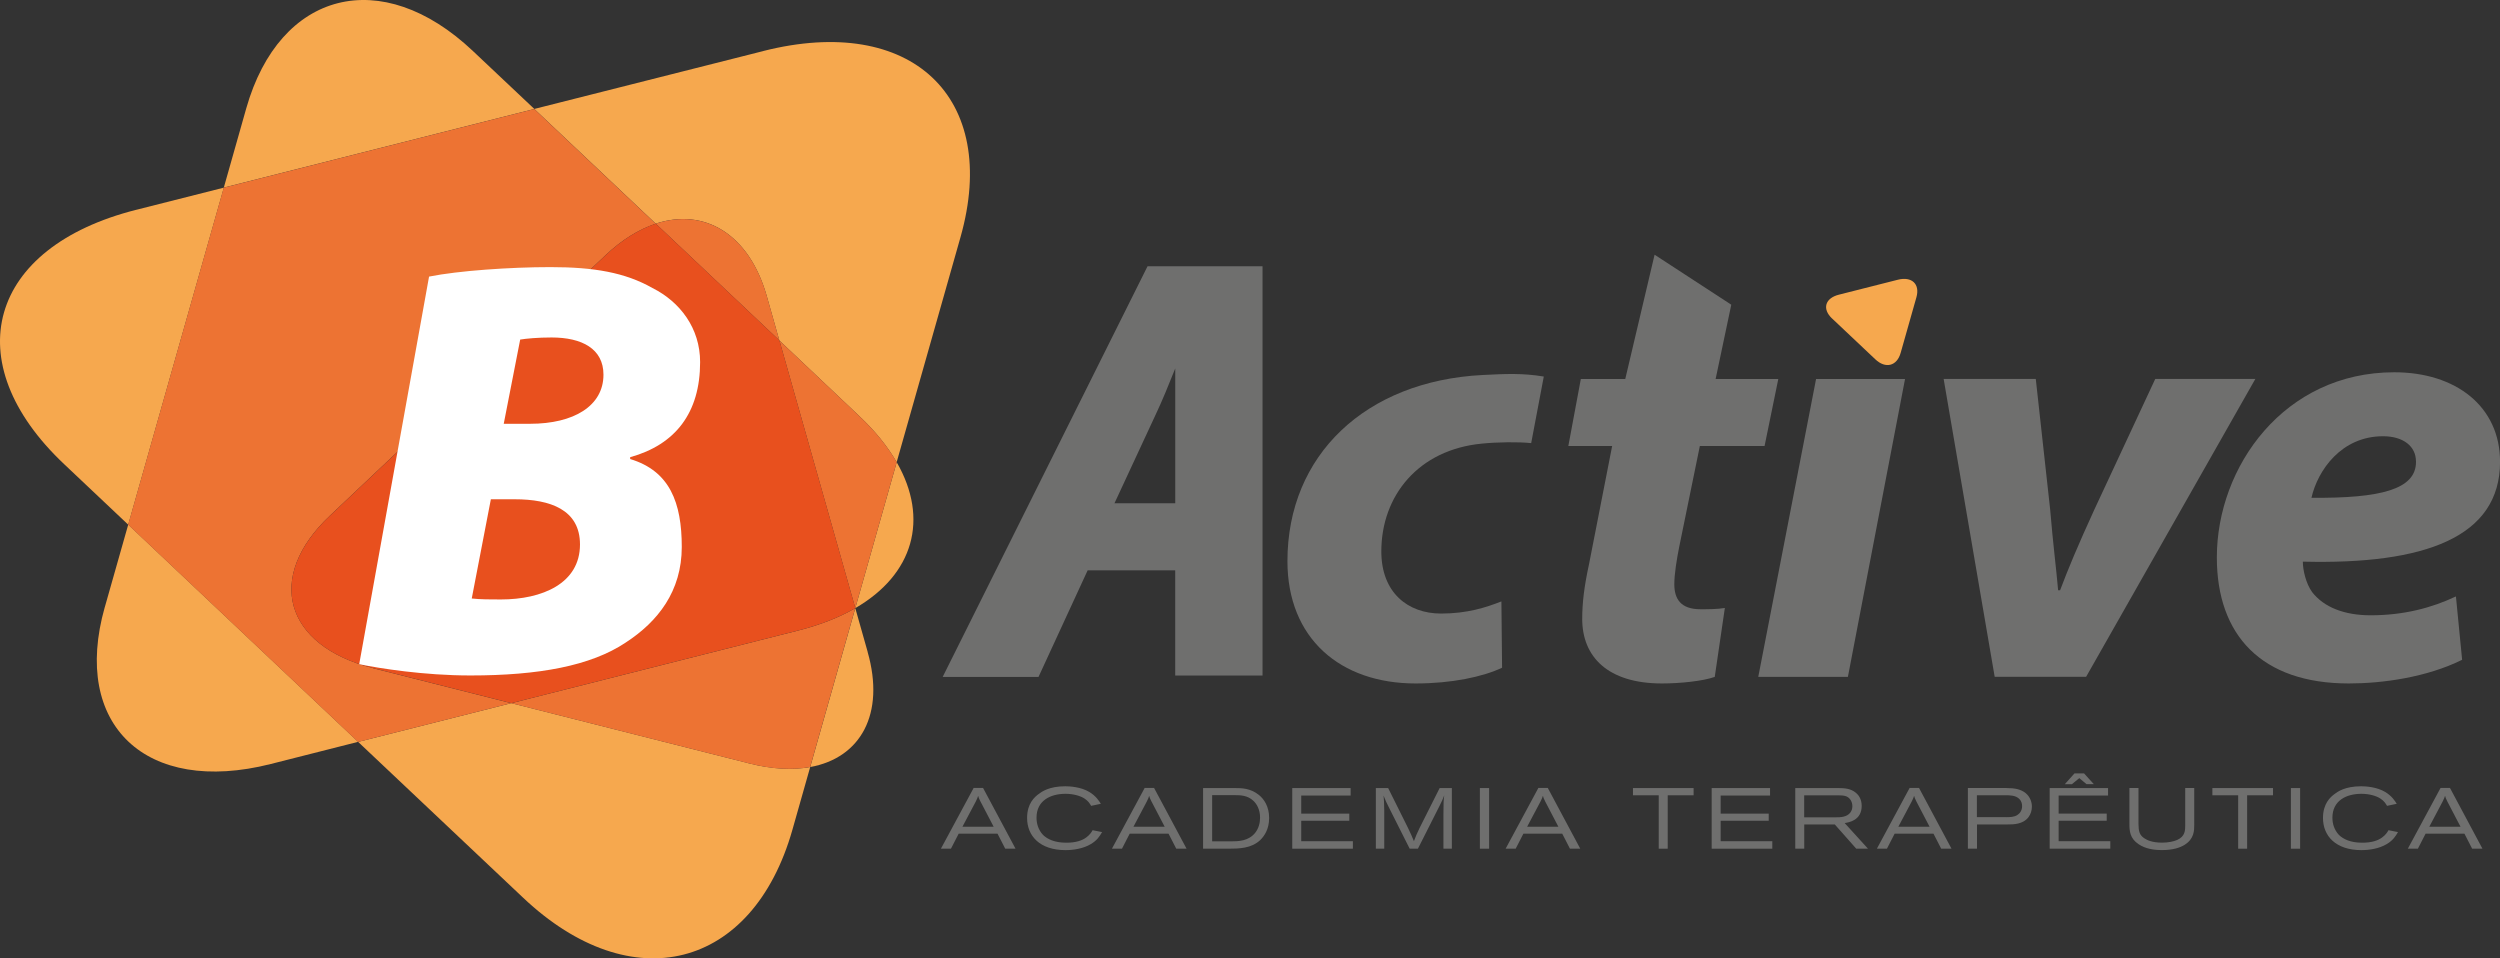
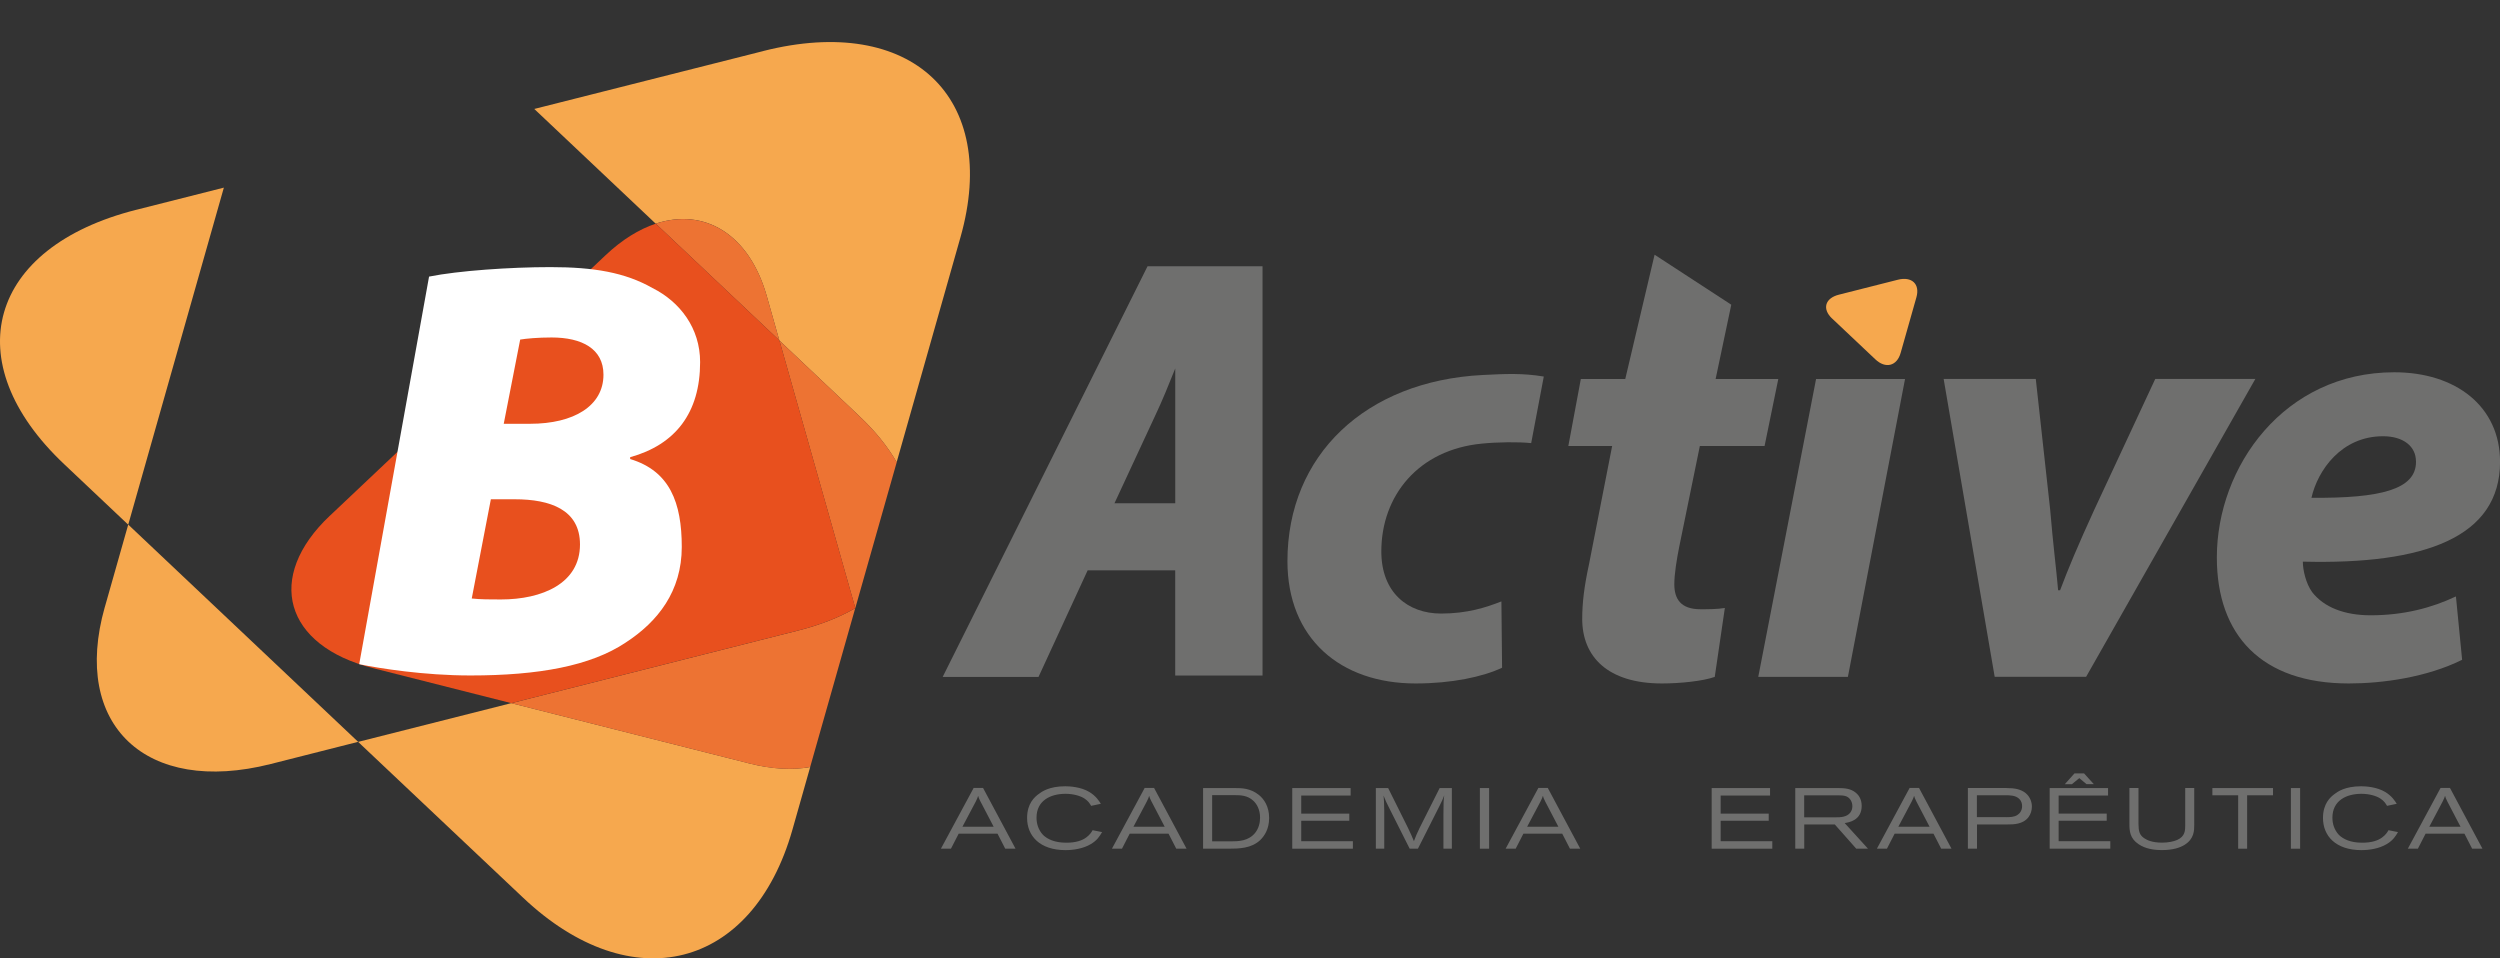
<svg xmlns="http://www.w3.org/2000/svg" id="uuid-071d7661-4125-40a6-bb5c-538f46126540" data-name="Camada 2" viewBox="0 0 487.81 187">
  <rect x="0" y="0" width="487.81" height="187" fill="#333333" stroke="none" />
  <defs>
    <style>      .uuid-773f6628-666b-45a2-aa4d-ebc4c1c33c7b {        fill: #6f6f6e;      }      .uuid-cbbb6c8f-0043-43dd-b143-178f79d5c2ac {        fill: #ed7333;      }      .uuid-9a21687e-9f49-4955-9a83-7f7e24a6aa1a {        fill: #f6a84e;      }      .uuid-76328bfd-5747-47cd-92af-19238bcbd072 {        fill: #fff;      }      .uuid-2306d55e-5798-471e-bec9-2484003afcee {        fill: #e8501e;      }    </style>
  </defs>
  <g id="uuid-e3600c62-0e6f-49cd-8049-5b3b22e87b70" data-name="Camada 1">
    <g>
      <g>
        <path class="uuid-773f6628-666b-45a2-aa4d-ebc4c1c33c7b" d="M293.09,130.29c-3.76,1.78-9.83,3.07-16.87,3.07-14.69,0-25.01-8.77-25.01-23.87,0-20.68,15.23-35.15,38.09-36.32,4.53-.23,7.79-.38,11.93.3l-2.46,12.99c-2.5-.26-6.57-.21-9.64.1-12.32,1.19-19.6,10.11-19.6,21.04,0,8.07,5.21,12.12,11.66,12.12,5.1,0,8.76-1.19,11.77-2.37l.13,12.96Z" />
        <path class="uuid-773f6628-666b-45a2-aa4d-ebc4c1c33c7b" d="M343.08,132.07l11.28-58.12h17.36l-11.15,58.12h-17.49Z" />
        <path class="uuid-773f6628-666b-45a2-aa4d-ebc4c1c33c7b" d="M397.23,73.95l2.8,25.42c.6,7.13,1.19,11.54,1.56,15.81h.38c1.57-4.17,3.4-8.56,6.66-15.69l11.91-25.55h19.53l-33.02,58.12h-17.84l-9.96-58.12h17.98Z" />
        <path class="uuid-773f6628-666b-45a2-aa4d-ebc4c1c33c7b" d="M480.4,128.75c-6.92,3.43-15.56,4.61-22.1,4.61-17,0-25.74-9.39-25.74-24.59,0-17.71,13.12-36.13,34.62-36.13,12.01,0,20.64,6.66,20.64,17.47,0,14.73-14.69,20.08-38.48,19.48,0,1.67.61,4.28,1.81,5.94,2.3,2.97,6.31,4.53,11.42,4.53,6.44,0,11.9-1.44,16.64-3.68l1.21,12.36ZM471.41,90c0-2.86-2.41-4.88-6.42-4.88-8.15,0-12.75,6.66-13.97,12.01,13.6.12,20.4-1.66,20.4-7.02v-.11Z" />
        <path class="uuid-773f6628-666b-45a2-aa4d-ebc4c1c33c7b" d="M223.91,51.96l-39.97,80.12h18.7l9.59-20.8h17.08v20.53h17.04V51.96h-22.45ZM217.46,98.2l8.01-17.24c1.28-2.69,2.59-5.91,3.85-9.07v26.31h-11.86Z" />
        <path class="uuid-9a21687e-9f49-4955-9a83-7f7e24a6aa1a" d="M357.49,62.16c-1.99-1.87-1.39-3.98,1.32-4.66l11.52-2.92c2.7-.68,4.34.84,3.61,3.42l-3.08,10.87c-.73,2.57-2.95,3.13-4.94,1.24l-8.42-7.95Z" />
        <path class="uuid-773f6628-666b-45a2-aa4d-ebc4c1c33c7b" d="M337.82,59.48l-.06-.06-14.91-9.72-5.72,24.25h-8.67l-2.44,13.08h8.55l-4.51,23.05c-.96,4.4-1.33,7.61-1.33,10.69,0,7.37,4.98,12.59,15.55,12.59,3.66,0,8.02-.47,10.31-1.28l1.97-13.45c-1.48.25-3.29.25-4.76.25-3.86,0-5.1-2.03-5.1-4.88,0-2.02.49-4.99.97-7.37l4.01-19.6h12.63l2.68-13.08h-12.23l3.05-14.47Z" />
        <g>
          <path class="uuid-9a21687e-9f49-4955-9a83-7f7e24a6aa1a" d="M148.95,9.96l-44.7,11.3,23.69,22.38c9.48-3.13,18.23,1.98,21.68,14.16l2.45,8.64,15.63,14.78c3.13,2.95,5.53,5.97,7.26,8.97l12.46-43.92c7.73-27.29-9.58-43.63-38.47-36.32Z" />
          <path class="uuid-9a21687e-9f49-4955-9a83-7f7e24a6aa1a" d="M146.24,148.97l-46.48-11.77-29.88,7.56,32.21,30.42c21.15,19.98,44.78,14.01,52.53-13.28l3.47-12.24c-3.41.63-7.41.44-11.85-.69Z" />
          <path class="uuid-9a21687e-9f49-4955-9a83-7f7e24a6aa1a" d="M26.57,40.94c-28.88,7.31-35.22,29.64-14.06,49.62l12.51,11.82,18.66-65.77-17.1,4.33Z" />
-           <path class="uuid-9a21687e-9f49-4955-9a83-7f7e24a6aa1a" d="M92.27,9.95C74.48-6.88,54.58-1.84,48.05,21.14l-4.38,15.46,60.59-15.34-11.99-11.31Z" />
-           <path class="uuid-9a21687e-9f49-4955-9a83-7f7e24a6aa1a" d="M174.97,90.19l-8.08,28.47c11.37-6.58,14.44-17.4,8.08-28.47Z" />
          <path class="uuid-9a21687e-9f49-4955-9a83-7f7e24a6aa1a" d="M20.44,118.48c-6.51,23,8.05,36.75,32.37,30.6l17.07-4.33-44.86-42.39-4.57,16.11Z" />
          <path class="uuid-cbbb6c8f-0043-43dd-b143-178f79d5c2ac" d="M152.08,66.44l14.81,52.22h0l8.08-28.47c-1.72-3-4.13-6.02-7.26-8.97l-15.63-14.78Z" />
-           <path class="uuid-cbbb6c8f-0043-43dd-b143-178f79d5c2ac" d="M72.82,130.38c-17.34-4.38-21.16-17.77-8.45-29.76l53.75-50.79c3.23-3.06,6.57-5.09,9.82-6.18l-23.69-22.38-60.59,15.34-18.66,65.77,44.86,42.39,29.88-7.56-26.94-6.82Z" />
-           <path class="uuid-9a21687e-9f49-4955-9a83-7f7e24a6aa1a" d="M169.3,127.19l-2.41-8.52-8.8,31c9.82-1.79,14.67-10.33,11.2-22.48Z" />
          <path class="uuid-cbbb6c8f-0043-43dd-b143-178f79d5c2ac" d="M149.63,57.8c-3.45-12.18-12.21-17.28-21.68-14.16l24.13,22.8-2.45-8.64Z" />
          <path class="uuid-cbbb6c8f-0043-43dd-b143-178f79d5c2ac" d="M155.87,123l-56.12,14.21,46.48,11.77c4.45,1.13,8.44,1.32,11.85.69l8.8-31h0c-3.08,1.78-6.75,3.24-11.02,4.33Z" />
          <path class="uuid-2306d55e-5798-471e-bec9-2484003afcee" d="M64.37,100.62c-12.71,12-8.9,25.38,8.45,29.76l26.94,6.82,56.12-14.21c4.27-1.09,7.94-2.55,11.02-4.33l-14.81-52.22-24.13-22.8c-3.25,1.08-6.59,3.12-9.82,6.18l-53.75,50.79Z" />
          <path class="uuid-76328bfd-5747-47cd-92af-19238bcbd072" d="M83.72,53.97c5.72-1.15,15.83-1.85,23.69-1.85,8.46,0,14.55,1.04,19.9,4.08,5.36,2.68,9.3,7.82,9.3,14.45,0,9.92-4.83,16.11-13.65,18.56v.36c7.74,2.33,10.07,8.51,10.07,17.15s-4.65,14.57-10.96,18.67c-6.79,4.53-16.91,6.41-30.28,6.41-9.05,0-17.77-1.39-21.7-2.2l13.63-75.63ZM92.04,116.78c1.77.19,3.52.19,5.69.19,8.08,0,15.44-3.13,15.44-10.73,0-6.79-5.8-8.82-12.73-8.82h-4.66l-3.73,19.36ZM98.29,82.69h5.15c8.51,0,14.31-3.48,14.31-9.58,0-5.05-4.19-7.26-10.12-7.26-2.69,0-4.94.21-6.13.41l-3.21,16.43Z" />
        </g>
      </g>
      <g>
-         <path class="uuid-773f6628-666b-45a2-aa4d-ebc4c1c33c7b" d="M189.97,153.75h1.85l6.33,11.84h-2.01l-1.5-2.92h-7.58l-1.5,2.92h-1.96l6.38-11.84ZM191.28,156.33c-.09-.2-.19-.4-.28-.6-.05-.15-.1-.3-.14-.45-.05.15-.1.32-.17.49-.09.22-.19.42-.3.64l-2.6,4.91h6.1l-2.6-4.98Z" />
+         <path class="uuid-773f6628-666b-45a2-aa4d-ebc4c1c33c7b" d="M189.97,153.75h1.85l6.33,11.84h-2.01l-1.5-2.92h-7.58l-1.5,2.92h-1.96l6.38-11.84M191.28,156.33c-.09-.2-.19-.4-.28-.6-.05-.15-.1-.3-.14-.45-.05.15-.1.32-.17.49-.09.22-.19.42-.3.64l-2.6,4.91h6.1l-2.6-4.98Z" />
        <path class="uuid-773f6628-666b-45a2-aa4d-ebc4c1c33c7b" d="M215.05,162.35c-.47.8-.96,1.61-2.18,2.34-1.52.92-3.48,1.19-4.96,1.19-5.01,0-7.5-2.76-7.5-6.28,0-2.8,1.45-4.09,2.29-4.69.52-.4,1.99-1.49,5.15-1.49.89,0,3.04.12,4.7,1.11,1.31.79,1.92,1.78,2.25,2.31l-1.89.4c-.28-.47-.58-.97-1.35-1.46-.75-.47-2.08-.89-3.65-.89-2.94,0-5.66,1.32-5.66,4.66,0,1.17.35,2.38,1.28,3.37.84.82,2.27,1.51,4.49,1.51,1.9.02,3.18-.45,3.93-1.02.66-.47,1.07-1.07,1.24-1.42l1.85.37Z" />
        <path class="uuid-773f6628-666b-45a2-aa4d-ebc4c1c33c7b" d="M223.34,153.75h1.85l6.33,11.84h-2.01l-1.5-2.92h-7.58l-1.5,2.92h-1.96l6.38-11.84ZM224.65,156.33c-.09-.2-.19-.4-.28-.6-.05-.15-.1-.3-.14-.45-.05.15-.1.32-.17.49-.09.22-.19.42-.3.64l-2.6,4.91h6.1l-2.6-4.98Z" />
        <path class="uuid-773f6628-666b-45a2-aa4d-ebc4c1c33c7b" d="M234.75,153.77h6.13c1.41,0,3.07.02,4.72,1.31,1,.79,2.04,2.24,2.04,4.52s-1.01,3.6-1.73,4.31c-1.73,1.64-4.14,1.69-6.22,1.69h-4.94v-11.83ZM236.52,155.16v9.01h3.6c1.56,0,3.48-.05,4.79-1.66.7-.87.96-1.96.96-2.97,0-1.59-.65-2.66-1.29-3.27-1.17-1.11-2.55-1.11-3.67-1.12h-4.39Z" />
        <path class="uuid-773f6628-666b-45a2-aa4d-ebc4c1c33c7b" d="M252.15,153.77h11.39v1.46h-9.64v3.53h9.38v1.39h-9.38v3.99h10.08v1.46h-11.83v-11.83Z" />
        <path class="uuid-773f6628-666b-45a2-aa4d-ebc4c1c33c7b" d="M268.45,153.77h2.41l3.84,7.71c.61,1.27.72,1.52,1.19,2.65.42-1.12.56-1.42,1.12-2.6l3.9-7.76h2.38v11.83h-1.64v-6.8c0-2.26.03-2.65.16-3.62-.35.92-.45,1.12-.93,2.08l-4.21,8.34h-1.61l-3.86-7.67c-.68-1.34-.86-1.71-1.24-2.7.1.9.1,1.14.14,3v7.37h-1.64v-11.83Z" />
        <path class="uuid-773f6628-666b-45a2-aa4d-ebc4c1c33c7b" d="M288.76,153.77h1.8v11.83h-1.8v-11.83Z" />
        <path class="uuid-773f6628-666b-45a2-aa4d-ebc4c1c33c7b" d="M300.16,153.75h1.85l6.33,11.84h-2.01l-1.5-2.92h-7.58l-1.5,2.92h-1.96l6.38-11.84ZM301.48,156.33c-.09-.2-.19-.4-.28-.6-.05-.15-.1-.3-.14-.45-.05.15-.1.32-.18.49-.09.22-.19.42-.3.64l-2.6,4.91h6.1l-2.6-4.98Z" />
-         <path class="uuid-773f6628-666b-45a2-aa4d-ebc4c1c33c7b" d="M318.63,153.77h11.83v1.41h-5.05v10.42h-1.75v-10.42h-5.03v-1.41Z" />
        <path class="uuid-773f6628-666b-45a2-aa4d-ebc4c1c33c7b" d="M333.99,153.77h11.39v1.46h-9.64v3.53h9.38v1.39h-9.38v3.99h10.08v1.46h-11.83v-11.83Z" />
        <path class="uuid-773f6628-666b-45a2-aa4d-ebc4c1c33c7b" d="M350.31,153.77h8.39c1.08.02,2.39.03,3.46.95.4.34,1.1,1.11,1.1,2.53,0,2.83-2.5,3.22-3.32,3.35l4.54,4.99h-2.29l-4.18-4.72h-5.96v4.72h-1.75v-11.83ZM352.04,155.19v4.29h6.1c.96,0,2.18-.02,2.88-.9.31-.39.42-.84.42-1.26,0-.45-.12-.9-.37-1.26-.56-.85-1.45-.85-2.25-.87h-6.78Z" />
        <path class="uuid-773f6628-666b-45a2-aa4d-ebc4c1c33c7b" d="M372.6,153.75h1.85l6.33,11.84h-2.01l-1.5-2.92h-7.58l-1.5,2.92h-1.96l6.38-11.84ZM373.91,156.33c-.09-.2-.19-.4-.28-.6-.05-.15-.1-.3-.14-.45-.05.15-.1.32-.18.49-.09.22-.19.42-.3.64l-2.6,4.91h6.1l-2.6-4.98Z" />
        <path class="uuid-773f6628-666b-45a2-aa4d-ebc4c1c33c7b" d="M391.5,153.77c1.63,0,2.81.22,3.76.99.89.75,1.21,1.78,1.21,2.63,0,.72-.23,1.47-.65,2.04-1.07,1.42-2.9,1.44-4.14,1.44h-5.92v4.72h-1.78v-11.83h7.53ZM391.43,159.45c.7,0,1.56,0,2.2-.42.52-.32.93-.92.93-1.73,0-.37-.07-.96-.58-1.44-.7-.67-1.76-.69-2.74-.69h-5.5v4.27h5.7Z" />
        <path class="uuid-773f6628-666b-45a2-aa4d-ebc4c1c33c7b" d="M399.94,153.77h11.39v1.46h-9.64v3.53h9.38v1.39h-9.38v3.99h10.08v1.46h-11.83v-11.83ZM404.78,150.91h1.87l1.9,2.09h-1.43l-1.4-1.17-1.45,1.19h-1.38l1.89-2.11Z" />
        <path class="uuid-773f6628-666b-45a2-aa4d-ebc4c1c33c7b" d="M417.27,153.77v7.02c.02,1.37.16,2.18,1.22,2.83.45.29,1.43.8,3.39.8,1.19,0,2.24-.22,2.92-.52,1.59-.69,1.59-1.91,1.59-2.9v-7.24h1.76v7.1c0,1.19,0,2.81-1.89,3.99-.86.54-2.24,1.02-4.4,1.02-1.61,0-3.23-.25-4.56-1.14-1.75-1.16-1.8-2.68-1.8-4.02v-6.95h1.76Z" />
        <path class="uuid-773f6628-666b-45a2-aa4d-ebc4c1c33c7b" d="M431.69,153.77h11.83v1.41h-5.05v10.42h-1.75v-10.42h-5.03v-1.41Z" />
        <path class="uuid-773f6628-666b-45a2-aa4d-ebc4c1c33c7b" d="M447.01,153.77h1.8v11.83h-1.8v-11.83Z" />
        <path class="uuid-773f6628-666b-45a2-aa4d-ebc4c1c33c7b" d="M467.91,162.35c-.47.8-.96,1.61-2.18,2.34-1.52.92-3.48,1.19-4.96,1.19-5.01,0-7.5-2.76-7.5-6.28,0-2.8,1.45-4.09,2.29-4.69.52-.4,1.99-1.49,5.15-1.49.89,0,3.04.12,4.7,1.11,1.31.79,1.92,1.78,2.25,2.31l-1.89.4c-.28-.47-.58-.97-1.35-1.46-.75-.47-2.08-.89-3.65-.89-2.94,0-5.66,1.32-5.66,4.66,0,1.17.35,2.38,1.28,3.37.84.82,2.27,1.51,4.49,1.51,1.9.02,3.18-.45,3.93-1.02.66-.47,1.07-1.07,1.24-1.42l1.85.37Z" />
        <path class="uuid-773f6628-666b-45a2-aa4d-ebc4c1c33c7b" d="M476.2,153.75h1.85l6.33,11.84h-2.01l-1.5-2.92h-7.58l-1.5,2.92h-1.96l6.38-11.84ZM477.51,156.33c-.09-.2-.19-.4-.28-.6-.05-.15-.1-.3-.14-.45-.05.15-.1.32-.18.49-.09.22-.19.42-.3.64l-2.6,4.91h6.1l-2.6-4.98Z" />
      </g>
    </g>
  </g>
</svg>